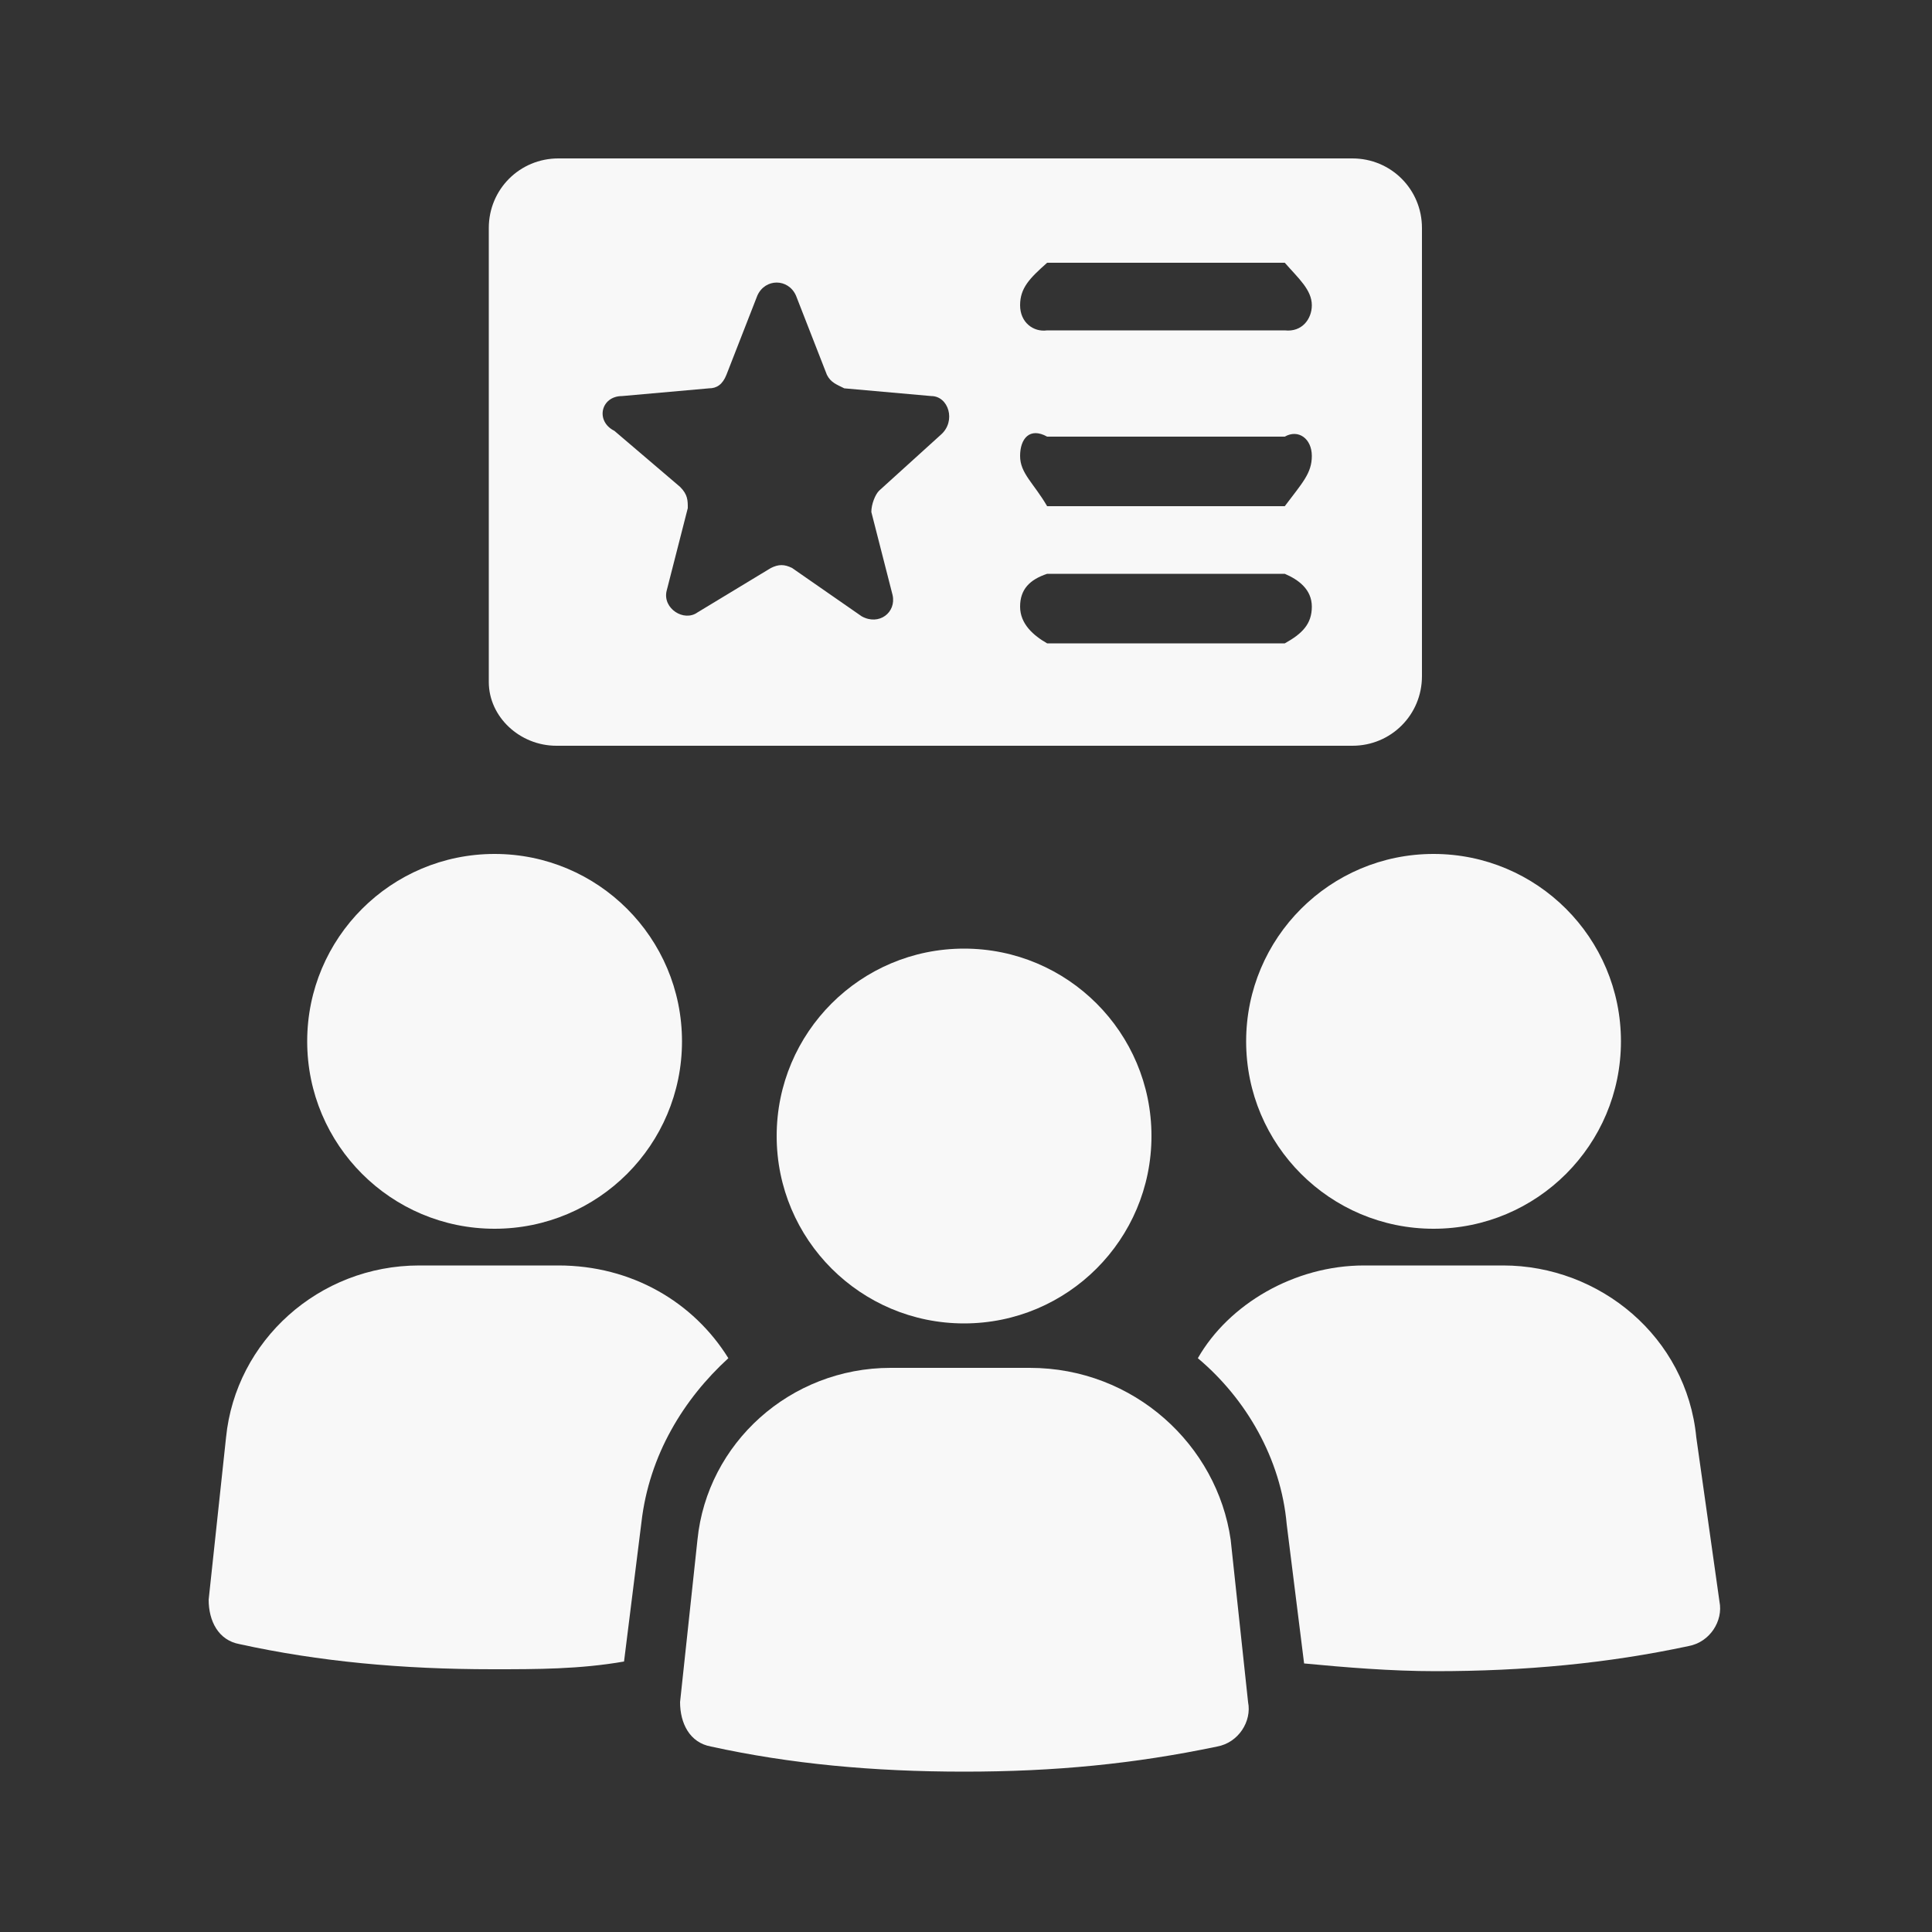
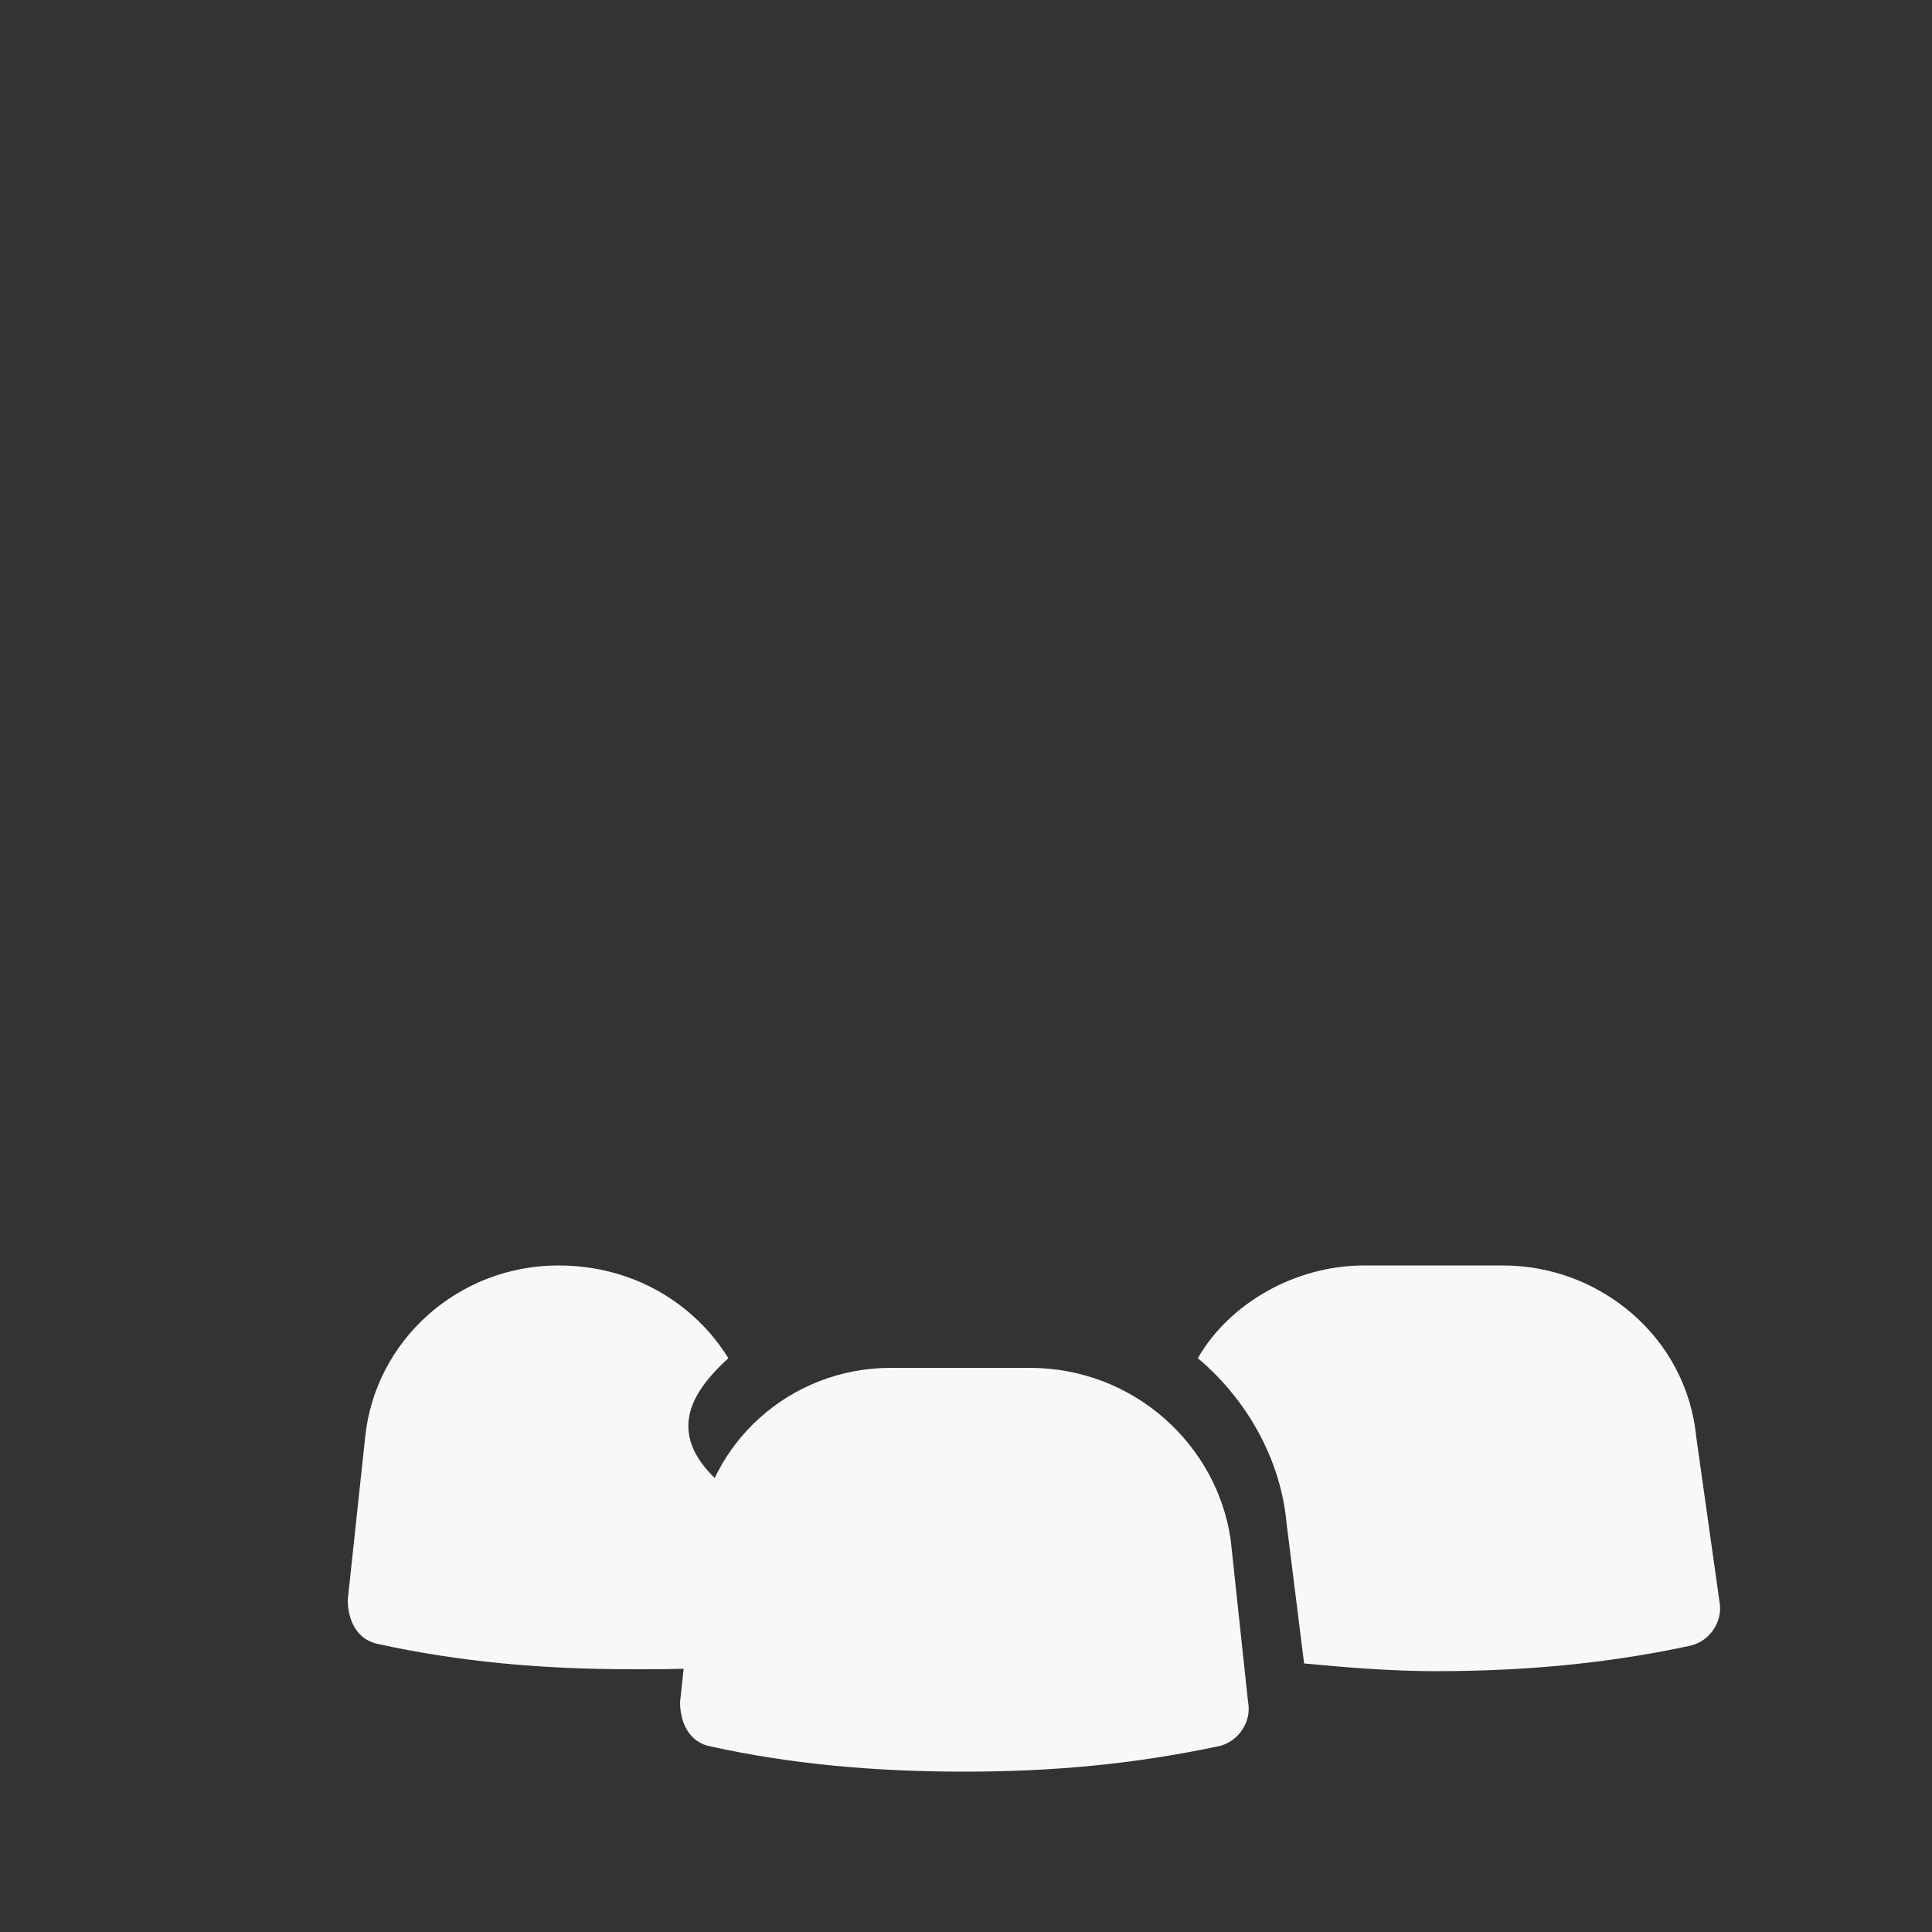
<svg xmlns="http://www.w3.org/2000/svg" version="1.1" id="Layer_1" x="0px" y="0px" viewBox="0 0 100 100" style="enable-background:new 0 0 100 100;" xml:space="preserve">
  <rect x="0" y="0" width="100" height="100" fill="#333333" stroke="none" />
  <style type="text/css">
	.st0{fill:#F8F8F8;}
</style>
  <g>
    <g>
      <g>
-         <circle class="st0" cx="25.6" cy="53.9" r="9.7" />
-         <path class="st0" d="M37.7,70.3c-1.8-2.9-5-4.8-8.8-4.8h-7.2c-5.2,0-9.5,3.9-10,8.9l-0.9,8.4c0,1.1,0.5,2.1,1.6,2.3     c4.1,0.9,8.4,1.3,13.1,1.3c2.3,0,4.5,0,6.8-0.4l0.9-7.2C33.6,75.3,35.4,72.4,37.7,70.3z" />
-         <circle class="st0" cx="74.2" cy="53.9" r="9.7" />
+         <path class="st0" d="M37.7,70.3c-1.8-2.9-5-4.8-8.8-4.8c-5.2,0-9.5,3.9-10,8.9l-0.9,8.4c0,1.1,0.5,2.1,1.6,2.3     c4.1,0.9,8.4,1.3,13.1,1.3c2.3,0,4.5,0,6.8-0.4l0.9-7.2C33.6,75.3,35.4,72.4,37.7,70.3z" />
        <path class="st0" d="M87.8,74.4c-0.5-5.2-5-8.9-10-8.9h-7.2c-3.6,0-7,2-8.6,4.8c2.5,2.1,4.3,5.2,4.6,8.6l0.9,7.2     c2.1,0.2,4.5,0.4,6.8,0.4c4.6,0,8.9-0.4,13.1-1.3c1.1-0.2,1.8-1.3,1.6-2.3L87.8,74.4z" />
        <path class="st0" d="M53.3,70.8h-7.2c-5.2,0-9.5,3.9-10,8.9l-0.9,8.4c0,1.1,0.5,2.1,1.6,2.3c4.1,0.9,8.4,1.3,13.1,1.3     s8.8-0.4,13.1-1.3c1.1-0.2,1.8-1.3,1.6-2.3l-0.9-8.4C63,74.8,58.7,70.8,53.3,70.8z" />
-         <circle class="st0" cx="49.9" cy="58.8" r="9.7" />
-         <path class="st0" d="M28.8,38.6H70c2,0,3.6-1.6,3.6-3.6V11.8c0-2-1.6-3.6-3.6-3.6H28.9c-2,0-3.6,1.6-3.6,3.6v23.5     C25.3,37.1,26.9,38.6,28.8,38.6z M54.2,13.6h12.3c0.7,0.8,1.4,1.4,1.4,2.2c0,0.7-0.5,1.4-1.4,1.3H54.2c-0.7,0.1-1.4-0.4-1.4-1.3     S53.3,14.4,54.2,13.6z M54.2,22.6h12.3c0.7-0.4,1.4,0.1,1.4,1s-0.5,1.4-1.4,2.6H54.2c-0.7-1.2-1.4-1.7-1.4-2.6     S53.3,22.1,54.2,22.6z M54.2,29.7h12.3c0.7,0.3,1.4,0.8,1.4,1.7c0,0.9-0.5,1.4-1.4,1.9H54.2c-0.7-0.4-1.4-1-1.4-1.9     C52.8,30.5,53.3,30,54.2,29.7z M32.2,20.5l4.5-0.4c0.4,0,0.7-0.2,0.9-0.7l1.6-4.1c0.4-0.9,1.6-0.9,2,0l1.6,4.1     c0.2,0.4,0.5,0.5,0.9,0.7l4.5,0.4c0.9,0,1.3,1.3,0.5,2l-3.2,2.9c-0.2,0.2-0.4,0.7-0.4,1.1l1.1,4.3c0.2,0.9-0.7,1.6-1.6,1.1     L41,29.4c-0.4-0.2-0.7-0.2-1.1,0l-3.8,2.3c-0.7,0.5-1.8-0.2-1.6-1.1l1.1-4.3c0-0.4,0-0.7-0.4-1.1l-3.4-2.9     C30.8,21.8,31.1,20.5,32.2,20.5z" />
      </g>
    </g>
  </g>
</svg>